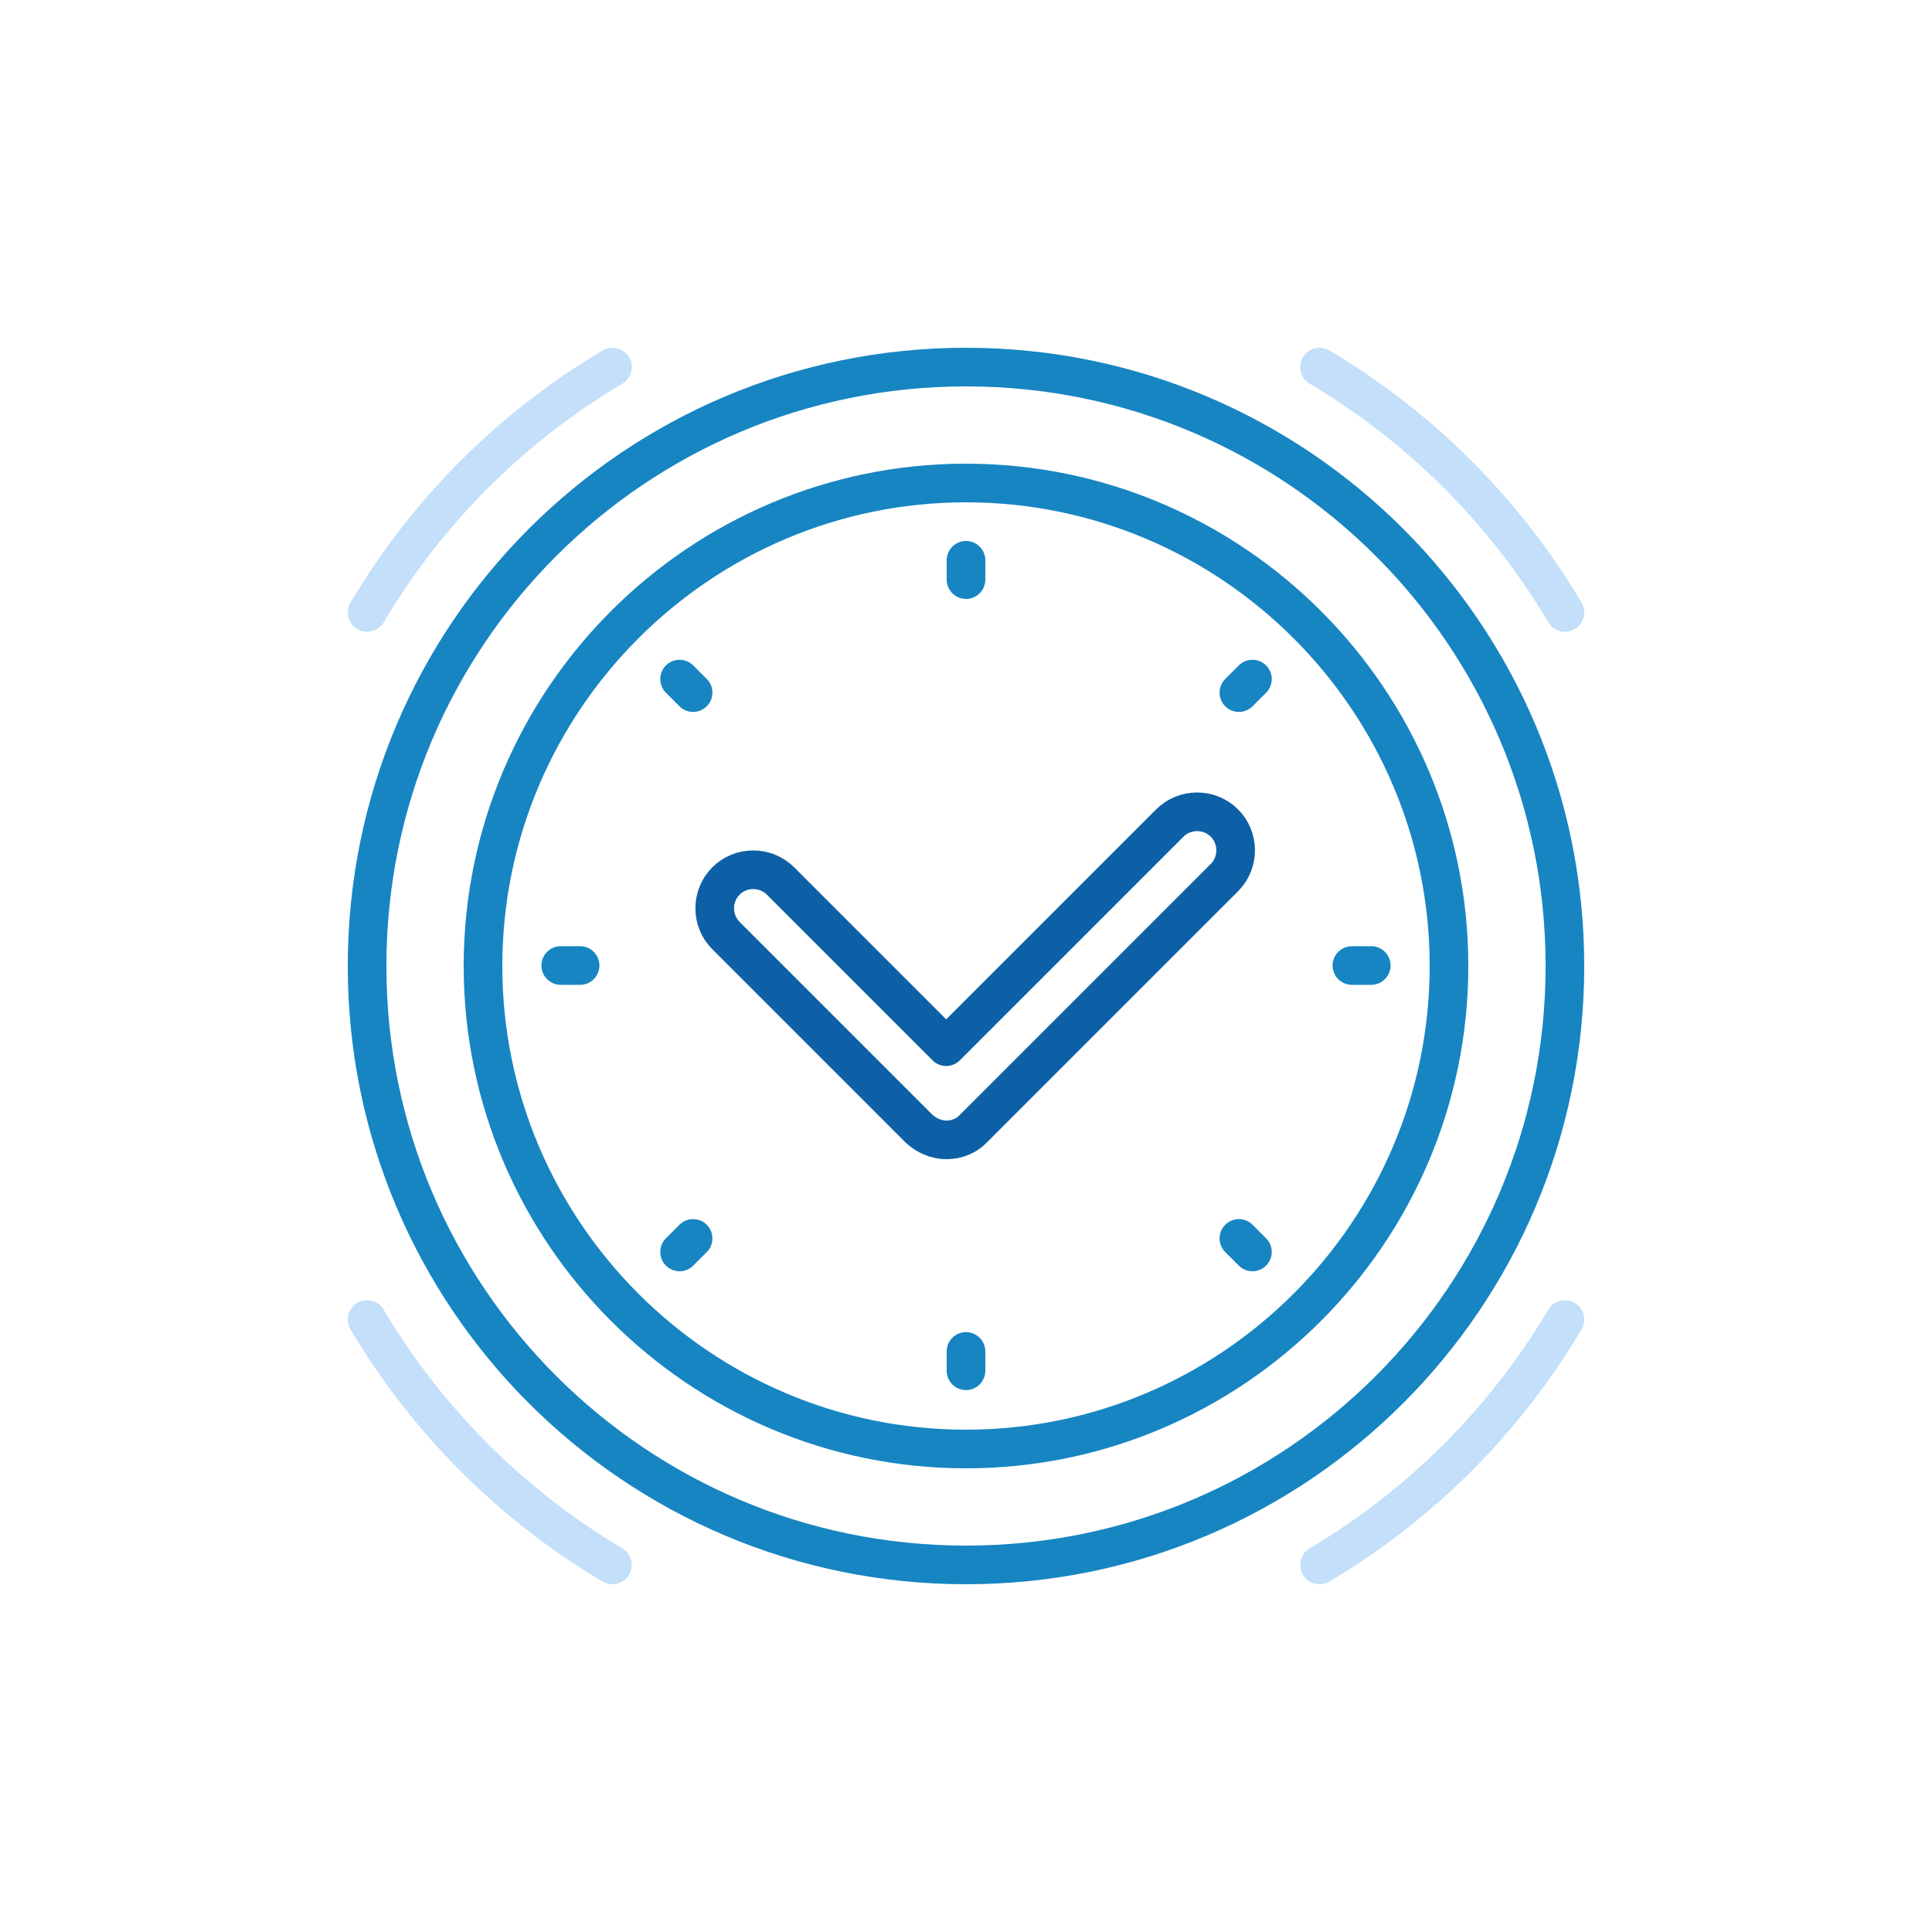
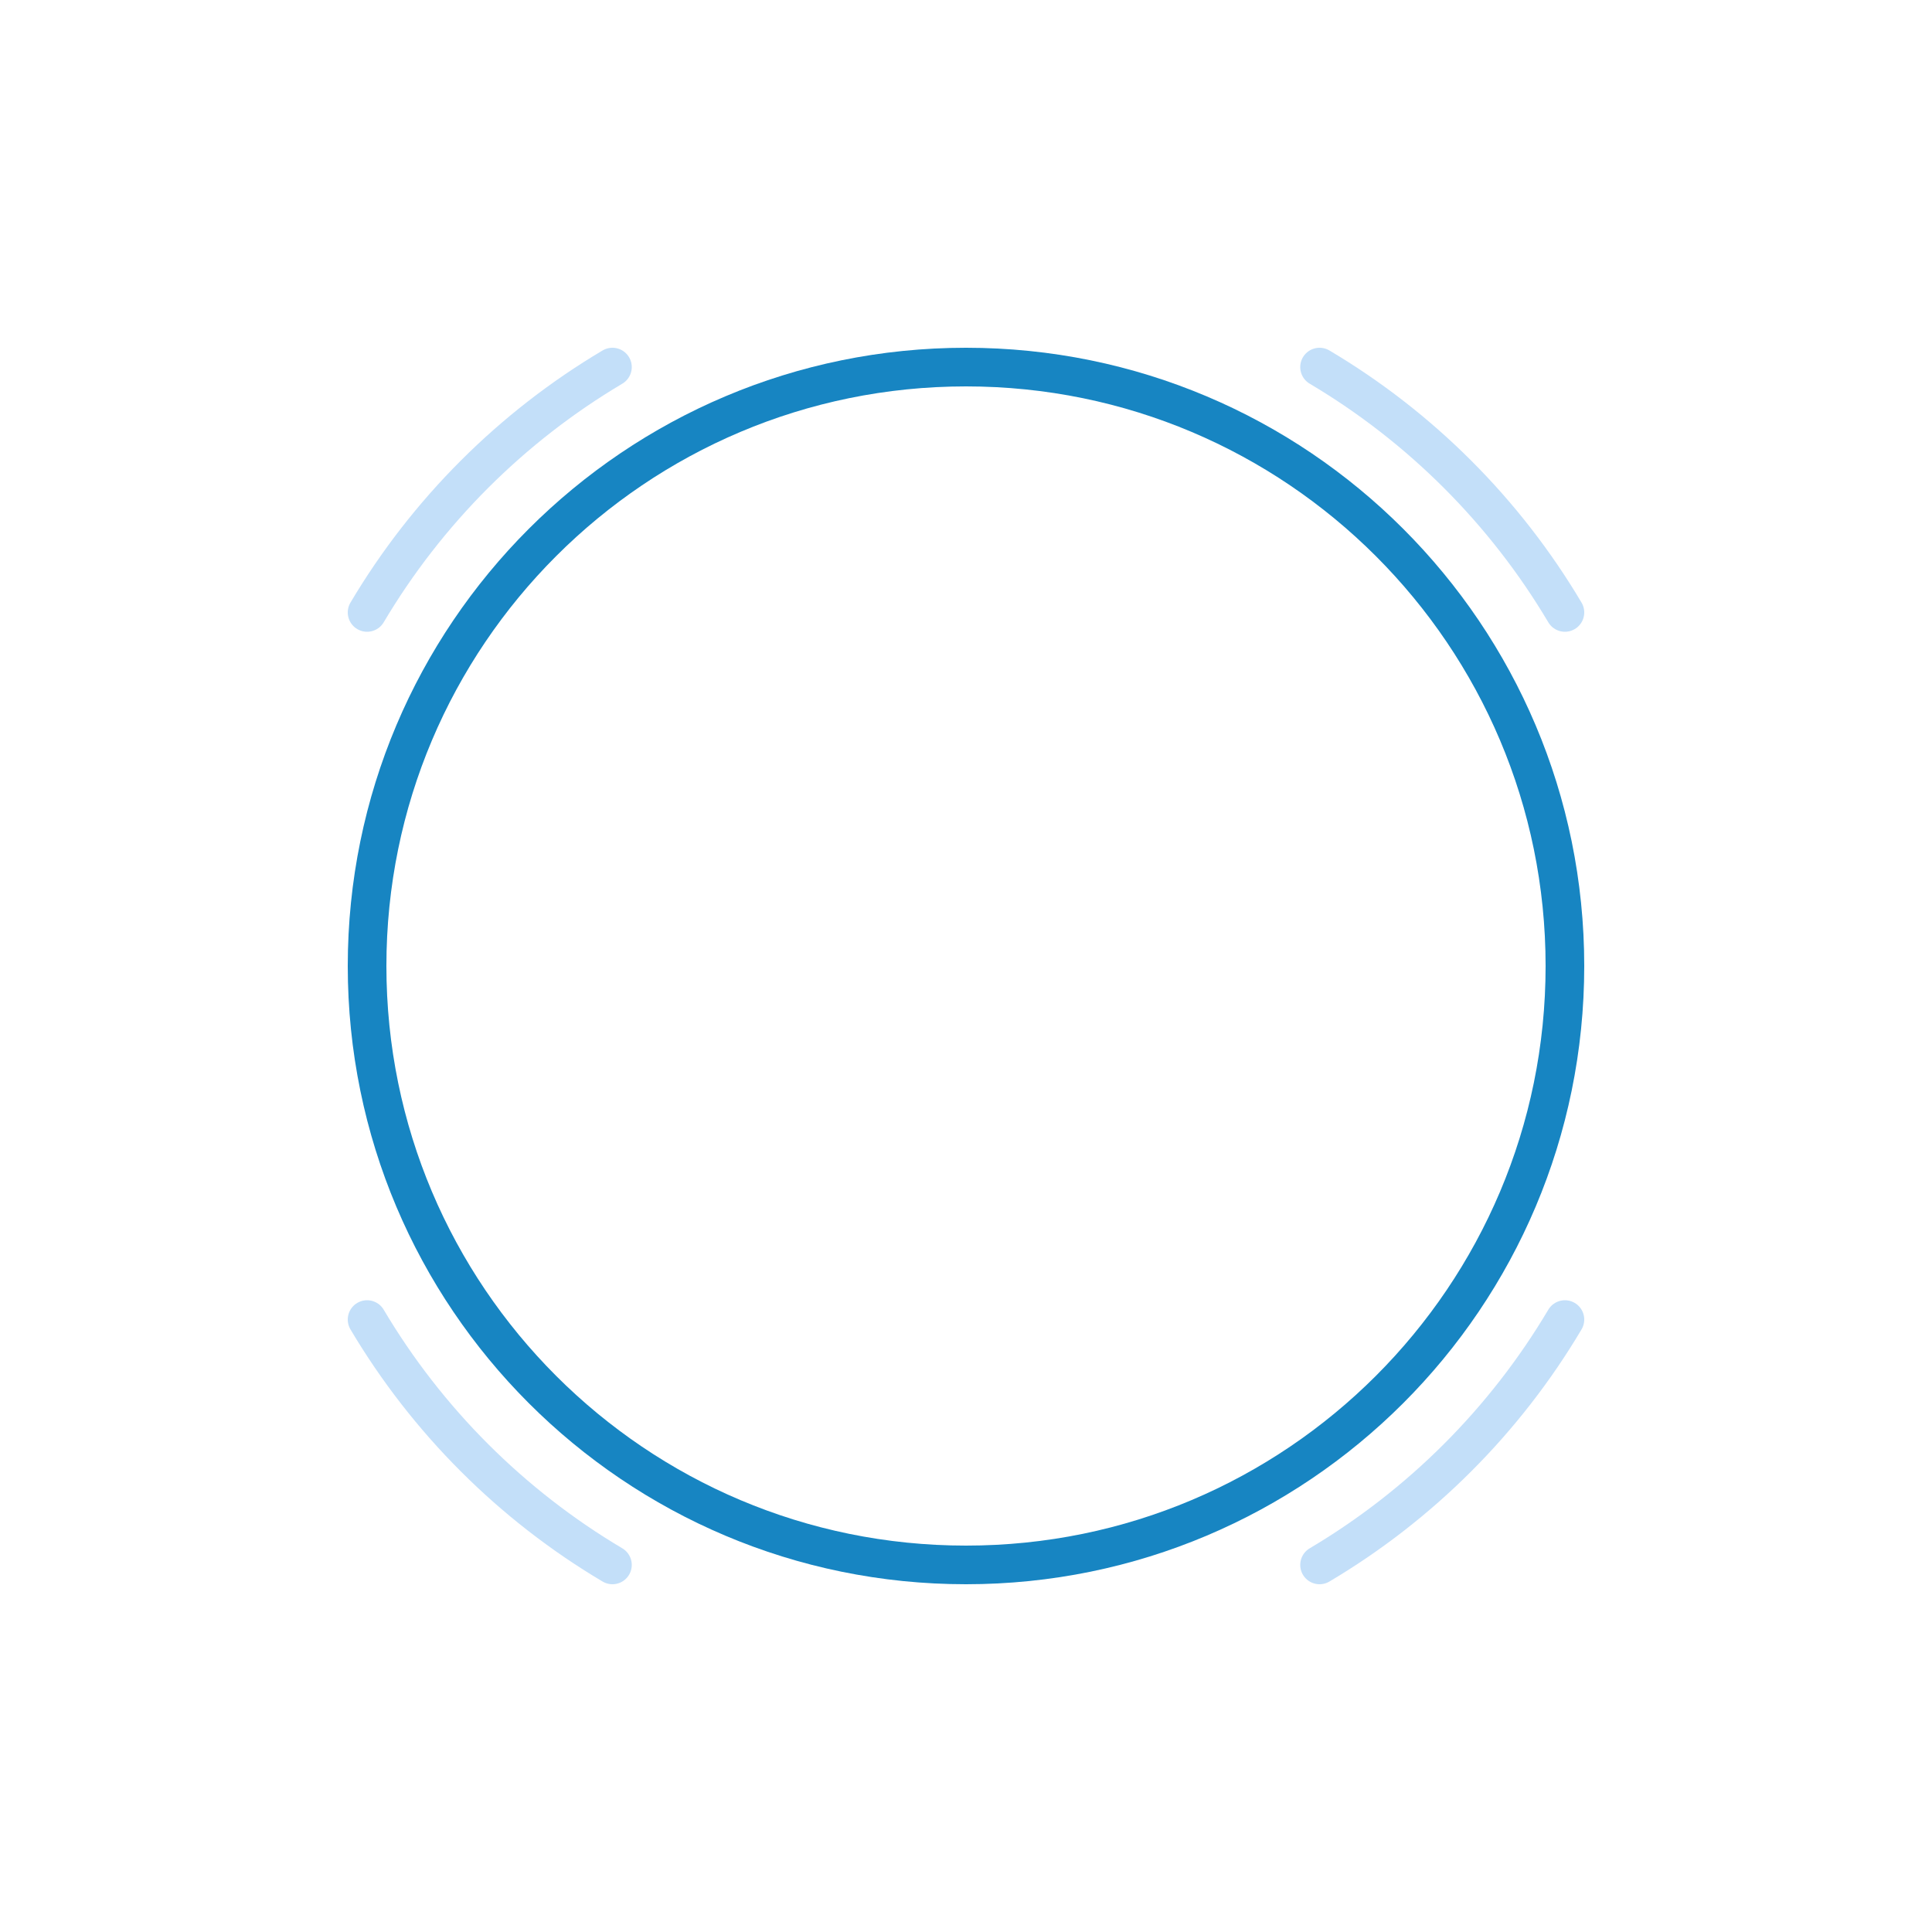
<svg xmlns="http://www.w3.org/2000/svg" width="100" height="100" viewBox="0 0 100 100" fill="none">
  <path fill-rule="evenodd" clip-rule="evenodd" d="M50 81C67.125 81 81 67.125 81 50C81 32.875 67.125 19 50 19C32.875 19 19 32.875 19 50C19 67.125 32.875 81 50 81Z" stroke="#1785C2" stroke-width="2" stroke-miterlimit="22.926" stroke-linecap="round" stroke-linejoin="round" />
  <path d="M81 31.7C77.9 26.475 73.525 22.1 68.3 19M31.7 19C26.475 22.1 22.1 26.475 19 31.7M19 68.3C22.1 73.525 26.475 77.9 31.7 81M68.3 81C73.525 77.9 77.9 73.525 81 68.3" stroke="#C3DFF9" stroke-width="2" stroke-miterlimit="22.926" stroke-linecap="round" stroke-linejoin="round" />
-   <path fill-rule="evenodd" clip-rule="evenodd" d="M50 75C63.775 75 75 63.775 75 50C75 36.225 63.775 25 50 25C36.225 25 25 36.225 25 50C25 63.775 36.225 75 50 75Z" stroke="#1785C2" stroke-width="2" stroke-miterlimit="22.926" stroke-linecap="round" stroke-linejoin="round" />
-   <path d="M49 59C48.5 59 47.975 58.8 47.575 58.425L37.575 48.425C36.8 47.65 36.8 46.375 37.575 45.6C38.35 44.825 39.625 44.825 40.4 45.6L48.975 54.175L60.55 42.6C61.325 41.825 62.6 41.825 63.375 42.6C64.15 43.375 64.15 44.65 63.375 45.425L50.375 58.425C50.025 58.8 49.5 59 49 59Z" stroke="#0E60A6" stroke-width="2" stroke-miterlimit="10" stroke-linecap="round" stroke-linejoin="round" />
-   <path d="M50 69.95V70.95M35.875 64.1L35.175 64.8M35.875 35.85L35.175 35.15M64.825 64.8L64.125 64.1M64.825 35.15L64.125 35.85M30.025 49.975H29.025M70.975 49.975H69.975M50 29V30" stroke="#1785C2" stroke-width="2" stroke-miterlimit="22.926" stroke-linecap="round" stroke-linejoin="round" />
</svg>